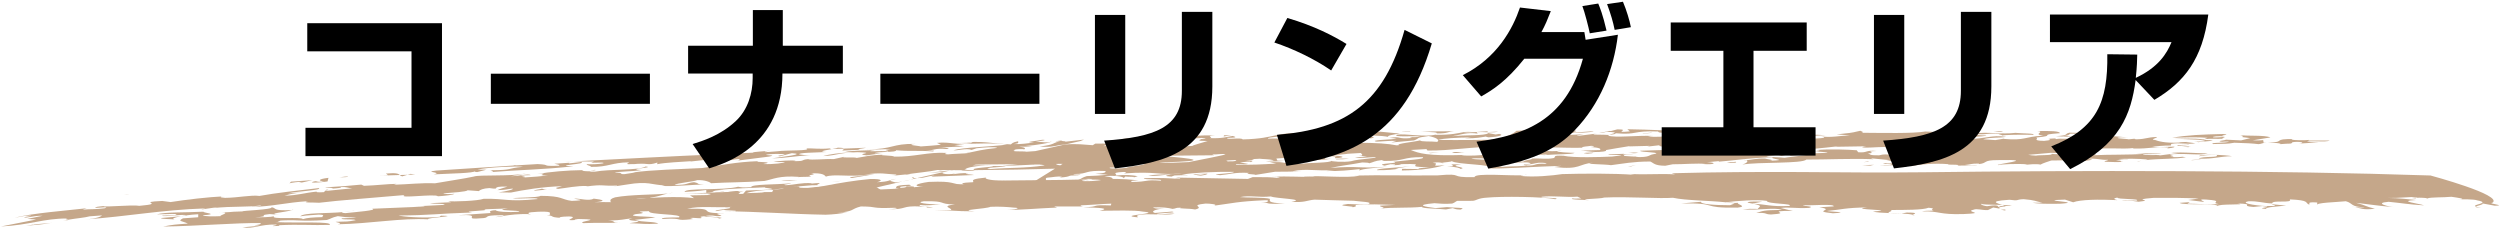
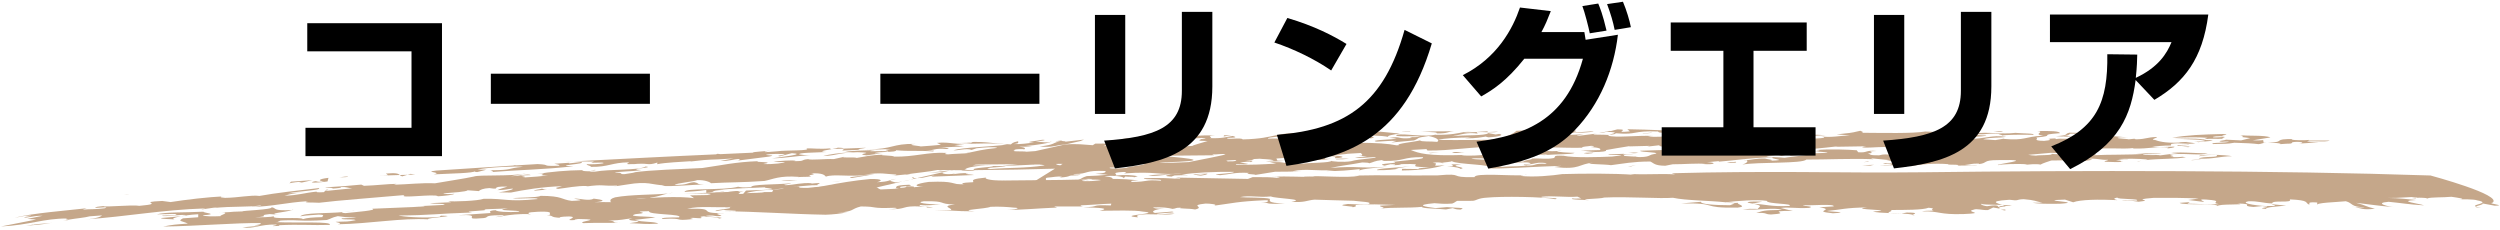
<svg xmlns="http://www.w3.org/2000/svg" id="_ガイド" data-name="ガイド" width="610" height="56" version="1.1" viewBox="0 0 610 56">
  <g>
    <path d="M554.419,34.865c1.288-.031,2.408.212,1.923.312,2.625-.26,2.678.062,3.024-.482,1.687-.254,3.478.133,1.56.339l4.857-.293-2.901-.11c.797-.448,4.635.177,5.562-.346h-5.254s.265-.15.265-.15c-1.198.152-3.521.064-4.33-.007.129-.074.048-.196.976-.201-6.344-.09-1.719.781-6.983.886.33-.008.739.002,1.302.052Z" fill="#c5a78a" />
    <path d="M549.043,33.705l-2.219.551-3.711-.18c-.044.197-2.749.332-.92.521.358-.028,1.066-.08,1.637-.057-.418.422-4.938.169-3.851.609,2.936-.087,3.386.01,5.196-.32,2.691.063,4.649.178,5.904.344.8-.057.915-.317,1.93-.361-.225.003-.431.007-.689.01l-.102-.641c-.848.128-1.648.057-2.587.062l4.354-.71c-1.395-.611-5.669-.297-7.372-.561,2.111.557-1.688.253,2.43.729Z" fill="#c5a78a" />
    <path d="M553.01,34.814c.028,0,.074,0,.107,0-.033,0-.079,0-.107,0Z" fill="#c5a78a" />
    <path d="M228.568,42.825c-.922.046-1.188.208-1.319.289l10.388-.406c-.332-.156-3.331-.25-1.335-.426-.899-.152-3.609.11-3.995.352l.744-.284c-2.382.419-4.04-.164-2.487-.417l-.201.011-6.582,1.514c2.437-.019,1.858-.506,4.788-.632Z" fill="#c5a78a" />
    <path d="M15.361,53.887c1.339-.161,1.499-.235,1.342-.285-.478.084-.931.173-1.342.285Z" fill="#c5a78a" />
    <path d="M222.242,43.812l-2.061.474c.827-.138,1.552-.308,2.061-.474Z" fill="#c5a78a" />
    <path d="M236.41,37.256c.003-.021.025-.041-.031-.067l-.926.238c.014,0,.018,0,.024,0,.341-.062.648-.118.933-.17Z" fill="#c5a78a" />
    <path d="M175.186,47.257c-.223.019-.414.035-.68.058.248-.014.472-.035.68-.058Z" fill="#c5a78a" />
    <path d="M264.506,34.058l-4.613.524c.611-.199-1.619-.075-.651-.316-.352.04-2.002.163-1.548.241l.943-.041c-2.421.6-.938.756-4.968,1.281,2.52.233,3.611-.086,4.933-.366.451-.041.827-.076,1.208-.11l3.822-.853.874-.36Z" fill="#c5a78a" />
    <path d="M79.429,46.496l.048-.044c-.046.017-.053.031-.048.044Z" fill="#c5a78a" />
    <path d="M79.668,46.272l-.192.18c.243-.099,1.188-.238.192-.18Z" fill="#c5a78a" />
    <path d="M222.992,43.444c-.06.1-.321.229-.75.368l1.538-.355c-.22-.004-.511-.009-.788-.013Z" fill="#c5a78a" />
    <path d="M226.474,42.165l3.889-.222,1.424-.326c-1.486.159-3.225.296-5.313.548Z" fill="#c5a78a" />
    <path d="M181.341,47.293c-8.051.437,1.951-.705-1.756-.689-2.234.172-3.009.499-4.399.653,6.377-.533-.822,1.003,5.613.562-.892.571-4.619.783-6.812.737-2.497-.401,2.145-.469,2.683-.995-2.582.198-2.122.27-3.206.604-4.065.062-8.369,1-10.826.399-2.932.26-2.727.495-4.403.849-.31.566,4.381.06,5.49.448-.228-.036-.672-.109-.548-.191l2.545.002c-2.419-.084.309-.561,1.596-.661.937-.053,2.799-.16,2.549.002l-1.414.18c1.835.092,4.012-.577,5.955-.367.107.118-.621.208-.728.289,2.145-.469,4.23-.539,7.418-.945l-1.831.624c2.532-.713,8.336-.799,12.366-.661-.45-.072-1.255-.101-.778-.227,2.354-.234,4.152.059,3.071.393,2.286-.547,8.795-.025,11.914-.712l14.338-3.302c-.538.089-1.115.167-1.712.214-1.332-.426-2.038-.341.247-.877-2.25.337-1.372.687-4.767.835,1.322-.29,1.637-.849-1.618-.782-8.114.769-13.446,2.354-21.005,3.39-.296-.354-6.25.013-9.151.055,1.088-.442,3.233-.65,5.46-.828-1.401.049-3.812.133-5.6.195l-.695.804Z" fill="#c5a78a" />
    <path d="M200.161,45.225c-.205-.024-.416-.033-.632-.041.116.026.305.041.632.041Z" fill="#c5a78a" />
    <path d="M188.316,46.275c.028-.015.017-.026.026-.041-.234.02-.467.039-.707.06.24-.007.511-.014.68-.019Z" fill="#c5a78a" />
    <path d="M221.054,42.689c.485-.107.828-.183,1.313-.29-.297.039-.668.088-1.026.135-.34.063-.501.119-.287.155Z" fill="#c5a78a" />
    <path d="M222.706,43.272l-.252.16c.208.005.354.008.538.012.053-.083-.01-.149-.286-.172Z" fill="#c5a78a" />
    <path d="M150.404,45.416l-.768.118c.465-.03.663-.072.768-.118Z" fill="#c5a78a" />
    <path d="M172.341,47.068c2.799-.159.31-.562,4.273-.74l-1.165.018c2.833-.36,7.836-.474,11.214-.643-.372.235,2.061.175,1.68.53,2.306-.182,4.59-.358,5.765-.76,1.435.051,3.596-.353,5.421-.289-.777-.171,2.562-.807-1.856-.36.356-.044.13-.081.482-.125-2.864-.158-3.987.376-6.444.491-1.477-.137,2.389-.432.999-.452-3.06.324-9.639.183-9.402.934-2.23.153-2.546-.001-3.218-.111-3.495.966-13.123.233-13.043,1.267,1.287-.098,3.389-.169,5.271-.475l.023.714Z" fill="#c5a78a" />
    <path d="M216.349,42.921c-.172.003-.402.008-.545.01.161-.003.362-.007.545-.01Z" fill="#c5a78a" />
    <path d="M251.824,44.621l-1.149.714c-6.667.357-9.084.294-14.917.531-.449-.076.257-.161.615-.205-4.098.234-10.239.325-13.212.749-1.305.044-4.738-.041-3.45-.289-.633.084-1.356.169-2.087.176-.203-.236,1.631-.132,1.665-.333-.579.006-.807-.033-.937.049.966-.246-1.042-.787,3.501-.944,1.78.502-3.149.186-2.086.773,1.507-.053,1.323-.289,1.448-.37,1.921-.059,1.876.101,1.78.248.729-.223,3.153-.043,4.158-.377,3.732-.19-.186.479,2.253.379l1.383-.689,4.059-.034c5.862-.446-.879-1.066,5.818-1.68-.87.365,1.841.82,4.969.834-1.868.094-5.307.639-7.726.542,3.418.369-4.678.237-2.893.74,1.67-.333,4.471-.476,6.661-.413l-.714.086c2.326-.015,4.062-.765,7.279-.604,1.593-.07,1.301.119,1.026.276,1.345-.137,2.547-.3,2.555-.159ZM248.356,44.862l-2.135.003c.51.089,1.305.061,2.135-.003Z" fill="#c5a78a" />
    <path d="M519.173,33.527c.212.019.456.041.648.057-.142-.031-.387-.046-.648-.057Z" fill="#c5a78a" />
    <path d="M329.624,34.862l1.237-.009c-.483-.01-.879-.003-1.237.009Z" fill="#c5a78a" />
    <path d="M357.345,32.207l1.805-.178c-.713.021-1.271.09-1.805.178Z" fill="#c5a78a" />
    <path d="M504.423,33.391l-.06-.005c-.101.012-.179.021-.285.034l.346-.029Z" fill="#c5a78a" />
    <path d="M413.057,32.914c.276.051.585.097,1.009.131-.051-.062-.428-.104-1.009-.131Z" fill="#c5a78a" />
    <path d="M357.013,32.24c.046.004.073.007.11.01.07-.014.147-.029.222-.043l-.332.033Z" fill="#c5a78a" />
    <path d="M317.353,33.303c-.265.028-.506.052-.791.082.373-.021.601-.05.791-.082Z" fill="#c5a78a" />
    <path d="M319.14,35.062c-.285.023-.556.049-.768.082l.768-.082Z" fill="#c5a78a" />
    <path d="M276.34,34.97l-1.662.143c.818-.036,1.306-.086,1.662-.143Z" fill="#c5a78a" />
    <path d="M314.723,34.753c-.096.031-.192.062-.256.093.229-.025.338-.065.256-.093Z" fill="#c5a78a" />
    <path d="M529.742,35.514c-.038,0-.079,0-.101.001l-.043.073.144-.075Z" fill="#c5a78a" />
    <path d="M533.797,34.624c.478-.013.974-.026,1.463-.04-.543-.009-1.073.007-1.463.04Z" fill="#c5a78a" />
    <path d="M437.258,33.728c.442.088,1.477.189.995.298.843-.14.785-.461-.995-.298Z" fill="#c5a78a" />
    <path d="M521.601,39.422c.265-.084.596-.147.927-.208-.617.087-1.157.159-.927.208Z" fill="#c5a78a" />
    <path d="M522.528,39.214c.304-.046.628-.094.903-.135-.317.038-.622.084-.903.135Z" fill="#c5a78a" />
    <path d="M426.084,39.1c-.109-.042-.28-.077-.51-.086.068.086.252.103.51.086Z" fill="#c5a78a" />
    <path d="M536.442,34.696c.263-.149,6.628-.423,1.278-.547.21-.469,3.435-.188,4.863-.292-1.035-.12.518-.298.205-.47-.708.051-1.551.179-2.72.135-.536-.22,1.24-.351,2.626-.259-1.705-.264,2.17-.355-.245-.567-5.168.121-8.821.261-12.458.918,2.945-.088,6.24-.2,8.654.011l-1.019.399c-2.726-.383-4.414-.13-7.098-.191l6.029.269c2.822.364.931.426-1.296.48.547.01,1.043.039,1.181.112Z" fill="#c5a78a" />
    <path d="M532.351,38.241l.101.012c.089-.014.198-.022.254-.039l-.355.027Z" fill="#c5a78a" />
    <path d="M276.895,43.214l-.513.17c.43-.083.562-.135.513-.17Z" fill="#c5a78a" />
    <path d="M528.77,36.233h.005c-.041.004-.051.004-.005,0Z" fill="#c5a78a" />
    <path d="M289.766,42.844c-.018.011-.036.024-.068.037.046-.014.046-.026.068-.037Z" fill="#c5a78a" />
    <path d="M292.964,33.947c-.025-.018-.032-.036-.088-.053-.275.03-.141.045.088.053Z" fill="#c5a78a" />
    <path d="M289.775,42.806c0,.012.009.024-.009.038.01-.014.031-.027.009-.038Z" fill="#c5a78a" />
    <path d="M352.341,39.855s-.199-.067-.512-.129c-.12.04.001.082.512.129Z" fill="#c5a78a" />
    <path d="M339.969,39.475c-.079-.014-.126-.022-.227-.04l.227.04Z" fill="#c5a78a" />
    <path d="M434.32,31.916c-.613,0-1.072.013-1.459.034.447.006.93,0,1.459-.034Z" fill="#c5a78a" />
    <path d="M289.698,42.881c-.128.047-.31.097-.612.162.332-.069.508-.119.612-.162Z" fill="#c5a78a" />
    <path d="M371.154,37.483c-.132.018-.255.034-.379.051l.226.017.153-.068Z" fill="#c5a78a" />
    <path d="M377.611,37.676c-.219.05-.32.1-.443.144,2.3-.208,6.533-.094,7.028-.536-.781.024-4.837-.164-4.15-.43-1.604.135-3.982-.13-4.845-.044,2.639.194.291.362-1.487.537-1.62-.1.299-.354-1.095-.411l-3.744.11,3.262.003-.984.434c.12-.017.203-.028.332-.045,5.514-.286.478.603,6.125.239Z" fill="#c5a78a" />
    <path d="M377.168,37.819c-.345.032-.647.069-.882.117.521-.015.722-.061.882-.117Z" fill="#c5a78a" />
    <path d="M399.718,38.17c.282-.021.589-.045.976-.074-.184.014-.609.046-.976.074Z" fill="#c5a78a" />
    <path d="M234.555,41.581c.101.119,3.323.25,3.254-.068-.955.003-1.916.006-2.883.008l-.371.06Z" fill="#c5a78a" />
    <path d="M461.116,35.864c-.358-.01-.718-.013-1.077-.008-.076.018-.151.036-.209.05.219.047.928-.012,1.286-.042Z" fill="#c5a78a" />
    <path d="M381.038,36.686c-.589.059-.85.114-.991.167.381-.032.733-.079.991-.167Z" fill="#c5a78a" />
    <path d="M461.32,36.626c.457.092,1.129.231,1.225.354.934.002,1.588-.166,2.539-.226-1.073.047-2.313.015-3.763-.128Z" fill="#c5a78a" />
    <path d="M465.16,36.748c-.027.002-.053.004-.077.006l.077-.006Z" fill="#c5a78a" />
    <path d="M232.638,41.517c-.276.032-.56.065-.852.1l.442-.102c-.74-.005-1.476-.009-2.214-.014-.266.031-.553.061-.908.086.143-.017.252-.055.319-.093-.24-.004-.475-.007-.71-.01-1.747.399-6.118.807-7.374,1.05-1.666.206-3.708.364-4.993.387,1.19-.039,2.766-.165,2.285-.331-2.422-.1-3.617-.606-7.766.025l2.444-.1-5.467.921c-1.937-.223,2.729-.46,3.481-.745-4.26.515-7.853-.295-9.809.407-.294-.353-.787-.943-3.59-.783,2.039.328-1.67.343.008.716-.96.252-3.134.007-3.283.288l.256-.163c-4.813-.367-6.341.61-8.376.999-5.726.403-8.369.283-13.041.552-.195-.237-1.499-.854-3.373-.746-.857.37-5.081.711-5.492,1.155,3.361.029,2.727-.478,4.73-.666,1.692.371.172.434,2.466.599-1.85-.089-8.311.595-10.348.278l.709-.094c-3.231-.091-3.897-1.111-9.23-.205l-2.546.389c.121-.049.133-.099.197-.14-4.192.167-3.072-.374-7.678.24.356-.048.129-.083.491-.13-2.648-.105-5.283.508-7.27.708-1.235-.293.271-.363,1.01-.657-4.645.101-9.619.947-12.475,1.543l-3-.04c1.765-.246,3.911-.741,3.359-.924-1.64.163-1.313.313-3.641.375.384-.249,1.348-.515,2.426-.861-4.828-.108-1.031.864-4.433.358-1.511.08-2.37.461-2.52.743l-2.756-.204c-.285.365-3.662.575-5.873.752-.262.165,1.804.271,2.635.09-.15.283-2.498.544-4.013.624-.597-.699-9.91.662-8.17-.299-6.791.608-16.34,1.307-20.811,1.878-1.493-.11-4.51.066-2.724-.388-5.476.337-8.252,1.248-13.696,1.42-.456-.062,2.455-.171,2.246-.402-3.531.531-6.481.123-11.977.688.926-.075,1.186-.244,1.31-.329.104.115-2.24.402-3.657.615-.806-.009,1.061-.159.605-.222-10.668.353-18.702,1.949-29.28,2.701,3.021-.222,4.126-.793,4.143-.993l-2.96.218c-1.122.329-3.344.499-5.188.822-.235-.073-1.146-.102-.233-.287-5.884-.044-9.062,1.593-16.23,1.942l8.584-1.689-2.173-.165,3.778-.753c-2.3-.082-4.231.696-4.535.353.473-.143,1.635-.204,1.656-.404-2.199.034-2.349.321-3.987.526,4.27-1.109,12.771-1.76,17.331-2.286.715-.114-.602.227-.724.312,1.864-.166,3.001-.026,5.341-.327,1.436-.419-1.131-.154-2.291-.095.139-.284.723-.317,2.009-.451.308.345,7.091-.38,8.785-.054,6.883-.611-1.17-.866,5.569-1.192l2.039.273c3.883-.599,8.918-1.213,13.345-1.424l-.931.076c-.608.22.425.262.885.323,3.353-.045,6.322-.753,8.374-.471,3.78-.711,10.116-1.41,14.461-1.915,1.21.479-5.657.819-7.448,1.275l3.967-.247c-2.452.158-3.407.428-4.856.832,3.483-.112,4.595-.665,7.883-1.009-.247.166.199.231,1.719.141l.409-.393c.03.028.2.045.671.04l5.851-.585c-1.254-.08-1.334-.395-2.849-.306.554.18-.728.302-2.245.39,1.314-.321-1.491-.11-1.471-.31,3.041-.178,6.773-.458,8.76-.681l.668.297c2.902-.094,5.95-.473,7.922-.479l-.609.214c3.482-.093,6.893-.502,9.999-.347,3.079-.559,6.965-1.1,9.478-1.645,1.333-.506,9.13.023,12.595-.762.238.036-2.385.445-3.569.682,2.329-.067,4.151-.689,4.904-.271-5.229.109.3.351-2.045.6,2.444-.132,5.017-.344,6.207-.568-3.956.203,1.372-.704-2.623-.303,3.083-.542,7.311-.909,11.017-.946-.027.2.434.269,1.817.281l1.098-.343c1.733-.035-3.329.508.159.435,3.56-.671,10.807-.266,12.333-1.252,2.749.22-5.181.625-1.042.856-2.379.448-5.701.24-6.468.732,2.341-.247.875.34,2.39.268l2.604-.411-.58.012c4.372-.662,11.344-.786,16.953-1.095,4.733-.667,7.976-1.471,13.681-1.674-1.672.342,4.747.048,1.179.698,2.649.119,5.241-.276,5.285-.476-2.325.035-.819-.028-2.779-.038,1.309-.299,4.353-.423,5.61-.321-.58.008-.358.045-.482.125,2.779.038,1.318-.297,3.317-.486.65.311,4.427-.115,6.264-.005l2.634-.58c-1.445.37,2.547.019,2.977.292,1.894-.294,3.474-.744,6.375-.77-1.19.21,2.653.137,2.716.454,4.973.118,8.184-1.183,12.901-.903-.143.08-1.084.326.293.354,1.079-.13,2.974-.165,4.131-.243l-.036.01c.022-.004.036-.007.06-.011.566-.039.921-.092.933-.17,1.97-.387,2.98-.746,6.871-1.159-.299-.355-3.587-.088-5.008.083l-1.219.408c-1.197-.507-3.513.229-4.417.077,2.316-.735,9.06-.833,13.088-1.382-2.482-.418-7.847-.293-12.524-.054l2.069.141-2.448.1,2.383.299c-2.321.02-4.322.195-6.418.253,2.453-.1,3.427.368,2.036.341-2.747-.255-2.84.342-4.931.399,1.165-.011,2.678-.062,1.71.184-4.137-.283-5.239.045-9.005-.282.488.593-4.679.239-5.221.759l1.741-.015-3.673.508c-3.423-.368,2.993-.621-2.2-.776-4.781.124-4.632.748-8.386.953,1.222-.424,4.19-.835,7.221-.943l-1.843-.104c.963-.246,5.158-.361,7.252-.419-3.441.546,1.624.066,3.209.331.276-.361-1.943-.222.668-.601-2.456.1-2.814.143-5.944.129,6.76-.097,6.026-1.443,11.934-1.373-2.712.261.967.468,1.3.625,1.277-.091,3.868-.272,4.931-.4l-.985-.468c3.428-.348,4.66.676,8.604.005.504-.322-3.49.03-2.78-.055,5.413-.52,7.396.209,12.225.421.267-.16.2-.478,1.875-.798-.519.32.733.436-1.154.717,1.615.078,3.515-.204,4.932-.366-3.359-.073,1.357-.478,1.969-.679,1.739-.002-.519.319-1.584.44,1.397.038,3.068.433,3.845-.046.065.318-3.869.961-6.451,1.125l1.744-.003c-1.195.2-1.421.161-3.152.165,1.701.195,1.543.473,1.157.713-.224-.04.121-.08-.093-.119-1.395-.038-2.46.083-2.132.242-1.237.468,1.94.208,2.891.392.712-.051,1.424-.102,2.122-.152l7.189-1.602c3.086-.256,4.487.03,6.815.165l.625-.388c2.691-.046,5.233-.008,3.523.511-.1-.12-.455-.079-1.039-.079-.076.052-.209.092-.378.126-.055.023-.085.046-.131.068,2.876-.215,4.672-.349,4.838-.361-4.874.687-.224.676-1.022,1.354l4.932-.367c-3-.114-.064-.317.996-.439.304.358,3.978-.127,5.712-.13l-.125.079c1.607.078,4.417-.046,6.415-.208-.094-.124,2.455-.799,3.677-1.185-3.436-.055-1.404-.251-1.685-.472.356.012.994.001,1.068-.047.488-.116-.671-.123-.771-.242-3.645.273-7.397.447-8.87,1.003,1.127.197,1.903-.281,3.161-.165-1.799.401-4.132.406-7.163.49l-1.003-.277-3.046.262c1.269-.202.493-.5,3.691-.661-.417-.277-3.172.165-5.135.128l-.99.44c.379-.24-3.817-.153-.846-.556l4.839-.485-1.356-.237,4.098-.207-.961.241c6.578-.488,1.965.752,8.581.063,2.061-.56,4.29-.688,8.358-.658-2.937.181-.292.355-1.391.668,3.005.135,4.006-.297,5.557-.528.771.243,1.32.443-1.36.47-.321.555,3.522-.18,3.781.378,8.874-.23,7.066-1.99,17.46-1.536l-.384.236c6.582-.441,10.39-.261,16.488-.587l4.816.462c-1.073.115-3.952.615-2.598.862-2.349-.528-4.824-.264-7.349-.517-.253.158.774.243,1.222.326-1.519.031-2.287-.212-4.292-.063.1.118,2.292.21.644.321l-2.738-.294c-3.648.26-1.779.904-6.072.842.79-.34,2.408-.844,4.067-.96-1.962-.022,2.608-.257.815-.406-2.813.543-4.185.199-7.932.588.439-.077.553-.173,1.476-.225l-5.453-.069c1.354.245-4.493.414-3.976.814,5.81.031,4.098-.177,10.719-.102-1.871.139-4.275.617-5.397,1.031-.058-.015-.154-.026-.357-.029-1.001.433.032.518.03,1.233,3.007-.581,5.035-.211,8.59-.589.661-.407-2.078-.449-3.845-.306l3.131-.335-.613.195,7.966-.06c-1.508.057-2.015.296-2.799.486,1.028-.009,2.048.07,3.132.157-.235-.368-.098-.635.904-.652,5.126-.035,7.981.232,9.88.614.197-.013.418-.029.596-.041-.867-.371,3.625-.761,5.205-1.174-.071.397,2.646.194,4.126.372.777-.467-.283-1.077-2.089-1.418-3.457.472-1.933.451-3.559,1.067l-5.55.507,1.235-.392c-2.777-.093-5.432.449-5.238-.027,1.459-.349,3.884-.217,5.331-.567l-1.839-.128c3.228-.535,1.668.391,5.582.005-1.45-.376.355-.035,2.029-.331-1.354-.265-6.9.239-5.737-.46,2.033-.354,6.876.678,9.56-.049l-.131.079c3.981.022,5.373-.39,6.858-.659,1.698.192,4.03-.156,5.865-.212l-.042.199,2.588-.126c-1.227.382-3.035.041-5.259.13l.283.363c-2.572-.394-4.271.298-6.253.648,2.888-.366,8.174-.045,8.841-.776l1.797.342.854-.148c1.339.257-.016.717-2.601.843-.451-.085-.677-.128-.542-.207-1.198.184-2.295.488-5.201.452l1.547-.221c-3.618.033-6.904.23-8.135.612,5.224.067,10.359.014,15.262-.083,1.432-.856,3.14-1.351,3.865-2.136,3.288-.197,7.754-.377,10.616-.142l-.26.156c1.396.057,2.68-.007,3.75-.112,1.476.178-1.002.425.026.518l4.709-.337c-.286.355-4.251.422-6.134.478.355-.035,1.072-.105.841-.148-2.193-.108-6.264.555-7.23.065-1.066.106,2.162-.409-1.452-.376-2.422-.151-3.203.317-3.453.473-.037.199,3.801.209,2.474.469,1.883-.056,2.629-.324,5.04-.173-1.866.055-4.394.499-5.393.208-3.684.43-3.14,1.352-1.399,1.375-.419-.285,6.725-.471,1.881-.771,2.167-.411,6.139-.479,8.978-.76l-.128.077,3.529-.152c-.496.112-1.562.218-1.594.416l4.882-.612c-2.747.403,1.709.219,2.964.356.519-.312,2.427-.565.592-.708-2.063-.186-1.197.184-3.07.238l2.646-.522.228.043,1.592-.418c3.614-.012-1.567.92,3.058.496l-.609-.528c5.363.032,12.254.573,16.039.294-1.042.312-1.497.804-.058,1.081-1.634-.078-4.916-.03-7.257.04-.452-.09,2.92-.656,5.466-.562-1.243-.862-6.396.583-6.704-.3-6.488-.25-4.826.886-10.336.429-.071.397-1.562.219-1.847.572,1.637.603,7.356-.107,10.93.087-.349.032-1.052.097-1.189.173,2.554.094,3.608-.003,5.39-.165l-.225-.044c3.111-.413,1.931.278,3.766.436.71-.065,3.261.027,2.848-.259l3.324.347-.164-.44c1.873-.042,2.286.246,3.981-.037l.075-.396-4.653-.097c2.356-.15.653-.384,3.244-.489-2.891.457,2.049.201,2.338.565l1.904-.239-.486.11c1.497.19,1.779-.162,3.525-.126-2.061-.202-3.411-.469-6.032-.165,1.908-.239,5.694-.517,6.623-.538,2.004-.183,3.406.106,5.283.135-3.6.189,1.27,1.187-5.948.965.133-.077.717-.065.944-.02-.966-.497-4.325.069-5.887.275.405.287-1.23.373,1.545.51-.912-.178,2.331-.668,4.971-.452l-.46.626,3.842.04-.359.032c1.448.388,4.098-.113,6.744.1,1.908-.238,9.235-.125,6.08-.748,2.377.371,4.458-.152,7.048-.245l-3.231-.232c3.816-.48,2.718-.174,5.771-.887.31.17.991.31.371.489,5.13.031,12.457.206,15.465-.304,3.617.026,4.185.758,9.258.47,1.069-.088-.833-.581,2.526-.403.226.046-3.234.461.507.412,2.665-.479,6.258.263,9.724-.153,1.83.172,5.005.106,4.343.485-2.898-.086-7.001-.006-7.625.176.401-.229-2.061-.221.075-.397-4.381-.286-2.843.235-6.774.041-.271.152,2.021.418,2.863.283.018.517-7.75.251-4.256.871,4.199.044,5.447-1.034,9.087-.491-1.459.315-3.741.049-5.595.593l2.99.207,2.171-.374-.129.076c5.281.472,4.887-.533,9.614-.793-2.738-.358.635-.896-1.424-1.116,3.162-.066,5.483.002,5.502.519-5.915.423-.337.547-5.805,1.064.897.185-1.303.757,1.954.813,3.671-.37-1.097-.43,2.564-.602.216.046.44.093.312.169,1.684-.269,1.964.096,4.002-.201l-.483.104c2.511.317,2.749-.365,4.91,0-.863-.391,1.453-.302,2.795-.53-2.191-.158-3.375-.743-7.701-.703-.523.304-.208.472-1.985.619l2.812-.037c-.607.05-1.069.128-1.625.189l-2.7-.156c3.424-.218,1.856-.542,3.312-.858,3.133.136,2.586-.094,4.556.024-.2.443,6.038.813,9.643,1.131-.561-.01-1.283-.024-1.674-.032-2.622.259,1.801.387,1.897.51l1.911-.206c-.36.028-.857.127-.043.197,2.585-.06,2.438-.503,5.02-.564.192.247-1.992.6-.389.743.552.219,2.31.803,5.739.617.244-.092,1.133-.137,2.164-.168-.143.012-.323.02-.388.037l2.275.287c-1.943.402-3.922-.231-5.875.172l-.168.396c-1.517-.012-3.579.142-4.528.34,2.312.088,2.801-.012,5.388-.073.36.254-1.463.425-1.725.45l.387-.223c-3.083-.356-4.615.341-8.454.234-.58-.021-.226-.048-.096-.122-3.111.358-6.158-.196-9.182.286l.986-.201c-2.058.14-6.082.517-10.103.906l-.033.155c.446.093-1.062.088-1.872.025l.004-.002c-2.017.18-3.954.353-5.537.495.506.095,1.154.175,1.898.197.63-.182,4.323-.034,3.818-.446,1.706.248,4.456-.109,5.708.047-2.282-.265,1.591-.39,1.992-.617.766.264,3.383.009,3.083.356.45.095-1.12-.242-2.092-.041-2.393.306,4.376.325,1.396.61,3.79-.213,8.781-.063,12.692-.351l-2.187-.162c1.737.066,5.848.024,6.155.196-1.291.03-2.8.012-4.452.068-.083.395,3.968.032,4.15.278l4.801-.613-2.101-.04c1.325-.229,5.716.1,8.97.183-1.873.525-4.912-.029-8.338.159-2.49.184,1.532.536-.823.645.609.131,2.146.13,2.905,0l.928.106c-2.104.474-6.812.323-9.949.719.275-.051.516-.104.603-.161-2.412-.212-4.863-.225-7.216-.115,1.243.166,1.736.065,2.448.014.088.122-2.134.155-2.974.283,2.187.162.406.294,1.791.387-1.426.105-2.58.06-4.317-.007-.899-.194.747-.25.564-.494-1.79.131-2.604-.46-5.224-.201,3.482.137-.919.512-2.12.688l.584.017c-1.105.286-2.042.298-2.805.037,1.426-.117,2.805-.037,2.4-.327-.941.012-1.88.025-2.947.113l.97-.21-4.679.062c-.741.256-1.979.618-2.629.997-1.122-.232-2.685-.039-3.75.051l.495-.106c-2.063-.219-6.655-.035-7.042.192-1.475-.202,10.424-1.446.001-1.233-3.962.003-2.468.725-4.729.975,0,0,.127-.074-.097-.121-1.733-.052-1.907.223-3.332.34,1.039.109,2.546.114,3.031.009-.522.303-3.611-.026-4.939.213,1.724-.467-3.351-.177-2.013-.417-3.448-.3-7.135.071-8.945.415-2.341-.585-4.103.079-7.9-.192.584.017,1.643-.071,2.459-.008,2.163-.372-3.935-.194-.605-.534-.712.058-.05.197.681.138,1.278-.042,2.481-.205,2.159-.375l-3.096-.328,1.08-.09-4.699-.454c-.127.074.314.167.54.214-5.449-.219-11.677.097-16.45.08-.89,1.056-11.746.55-15.597,1.227,1.031-.31,1.592-.845.951-1.057.86-.052,2.617-.49,4.568-.419.313.166,2.723.335,1.174.541,5.389-.166-.732-.453.855-.857-5.972.153-9.47.797-13.237,1.076l-.097-.123-2.844.259c2.327.05,2.217.645-.782.463l.364-.032c-1.712-.235-5.267.089-7.938.073l-1.807.359c-2.676-.016-2.798-.655-3.672-1.03-4.194-.001-6.609.52-9.583.891-1.35-.257-7.631-.219-4.308-.612-3.779.309-2.994,1.79-9.491,1.07l1.679-.297c-6.201.159-15.035.841-17.896.605,2.271-1.004-7.763-.855-8.884-1.784.312.211-2.017.322-2.354.443-.513-.103-1.365-.196-2.263.014,2.422.15-1.681,1.012,2.935.553-2.327.69-5.332,1.242-10.457,1.302l.069-.397,4.057.05c-.416-.285,1.672-.298,2.525-.446-7.548-.095.969-.946-6.742-.758-.74.274-.26.157-2.262.306.943-.036,1.106-.312-.413-.281l-1.452.35c-2.707-.594,4.449-.536,2.142-.944,2.971-.397,8.127-.622,7.156-1.119-4.868-.105-4.358,1.012-9.447.909l-.546-.202c-1.786.189-2.067.544-3.042.778-.091-.12-.548-.2-1.697-.208-3.009.581-5.012.729-7.784,1.35,7.404-.594,6.347.234,13.99-.321-1.196.193-6.58.443-6.899.997l.062-.398c-2.483.266-4.965.529-8.093.474l1.903-.268c-4.135.375-6.899-.435-10.151.302,1.155.007,2.091-.027,2.803-.104-2.127.228-4.803.252-7.121.241l-4.777.769c.037-.197-3.001-.136-1.544-.484-3.459-.218-5.07.41-7.062.556-3.545-.335,3.056-.261,3.388-.815-4.875-.07-10.031.222-12.767.676.995.049,1.479.102,1.432.2-.151-.12-2.111-.027-3.205.003l-.744.281c-1.826-.117-1.574-.276-.031-.519-1.743.005-3.803.563-5.608.249,2.964-.402,6.76-.25,8.303-.491-6.205.447-6.275-.587-14.142-.016-.101-.12,1.226-.4-.292-.356-3.512.204-.902.558-1.991.878,2.701-.244,3.965-.127,5.545.149l-.716.231c-.112-.105-1.812-.058-2.316-.147l-.425.438c.188-.477-2.542-.75-4.674-.508,2.17.274,1.586.274,2.19.792-2.989.601-3.406-.393-6.756.25.247-.159,3.184-.363.64-.4-2.104.045-1.812.403-3.218.564,1.576-.441,1.159-.719,2.866-1.238,3.735-.166,1.507-.042,5.155-.327l-3.102-.235c3.165-.162,2.289-.52,2.545-.678-5.42-.23-4.057.722-7.539.728-1.668.321,3.261-.045.646.318-3.255.044-.734.279-4.379.563l.605-.199c-1.124-.198-2.218.123-3.508.203-1.416.163,1.653,1.312-4.185,1.52.282-.118.385-.191.383-.236l5.588-3.469c-5.919.191-12.743.302-19.604.36-1.637-.582,4.873-.716,4.443-.99l3.131.013c-.166.28-6.547.333-3.707.708,5.512-.417,8.03-.152,13.248-.886-1.649-.591-6.895.322-10.319-.055,1.432-.016,2.637-.116,3.807-.247-3.202.031-6.629.064-10.273.1l-.812.187c2.456-.021,4.155-.03,4.375-.015-3.255.067-5.985.528-6.184,1.008l.579-.005-1.17.191c-.764-.001-1.528-.002-2.288-.004ZM21.978,52.756c.194-.06.345-.125.455-.199-.113.078.023.112-.455.199ZM296.298,37.888c-4.342.041-8.722.082-12.894.121,7.553.697,12.861,1.238.304,1.612l-.82.093c1.644.063,4.476-.011,7.136-.162,1.067-.212,3.333-.661,5.327-1.057.992-.21,1.917-.406,2.591-.548.671-.15,1.089-.257,1.07-.283-.77-.242-1.875.069-3.266.023l.552.202ZM299.425,39.376c2.462.045,1.897-.148,2.274-.343-.865.044-1.729.089-2.583.132.328.039.491.101.309.211ZM301.547,38.85c-.276.002-.512,0-.636-.023l.636.023ZM253.708,40.04c.11-.008.149-.011.252-.019-.581.004-1.164.008-1.772.012.237.023.687.032,1.52.008ZM258.715,40.341l.572-.359c-.542.004-1.095.008-1.661.013.192.148.391.277,1.089.346ZM274.791,40.96c.999-.44,4.385-.564,4.579-1.043.213-.128-.501-.152-1.302-.166-.892.016-1.845.032-2.856.05-.033.07-.231.14-.565.212.999.028,1.669.124,1.274.427-2.583-.552-2.284.521-5.061.446-.871.36,3.094.233,3.931.074ZM487.897,36.617c.079.041.349.147.73.279l-1.954.233c-3.484-.102-6.276-.779-9.412-.196-1.468-.146-2.254-.456-3.005-.711.719.019,1.391.043,1.951.082,8.795-.856,4.585.9,11.691.312ZM447.827,35.817c.359-.032.488-.111.488-.111-7.783.933-14.191,1.239-18.389,1.242.817.337,4.583.57,6.372.696l-1.582.405-.991-.299-2.748.379c.771.257,2.991.183,4.477.372.129-.075,4.88-.573,6.207-.825l-3.8-.238c1.026.101,6.064-.033,8.062-.15.038-.197-3.407-.469-3.838-.04-.411-.287,3.559-.324,1.046-.615,2.974-.331,7.709-.131,9.906.028l.374.489c2.41.19,1.626-.589,4.49-.307-3.519.096.597.536-2.203.573.895.185.02.517,2.825.48,2.333-.648,2.958.405,5.163-.167,1.475.202-1.586.39,1.316.476,3.327-.341,3.135-.585,3.34-1.056-3.113-.131-3.496.614-6.042.5l5.062-.808c-.934-.114-1.624-.126-2.204-.093,1.017-.047,1.882-.167,2.621-.332.423-.087.812-.167,1.169-.24-2.871-.003-5.419-.014-5.87-.215l.396-.229c-1.017-.21-2.673-.045-3.436.123-2.57.025-5.136.344-5.698.048l.975-.209c-3.161.073-3.513.08-7.488.123ZM344.237,36.595c1.931.806,4.056,1.511,12.987,1.216l-.702.07c4.511.451,8.765-.84,14.252-.347-2.653.36-2.51.329-5.432,1.099l2.847-.284c-.782.469,2.058.186,4.15.173l-1.838.573c-1.258-.135-4.514-.138-4.417-.016.712-.072-4.309-.613-7.028-.41.287.363,6.031.119,3.476.761,2.257-.289,2.543.073,4.905-.095-2.263.289-.552.51-2.235.806l3.873-.189c.103.121-5.64.365-2.457.764,1.55-.218,5.7-.045,5.768-.442l.097.12c2.906.038,1.269-.581,4.84-.415.039-.2-.644-.326-1.921-.264-1.079.106-1.24.381-3.464.473-1.002-.293,2.684-.006,1.131-.504-.771-.248-5.87.322-4.252-.292l2.901.037c.068-.397,2.169-.41,2.105-.728,1.771-.175,3.452.243,5.258-.131.748-.269-.572-.723,2.428-.565,2.35.547,9.248.319,11.832.192l2.259-.287c-.196-.245-4.322.103-2.873-.238l3.527-.146-.271.155c1.17.024,2.363-.15,3.428-.246-1.095.295-3.639.202-3.129.61,1.657.067,1.911.218,3.434.125-.333.032-.618.075-.576.133,3.354.149,3.232-.489,4.071-.631,3.365-.566-3.404-.469-2.978-.897l9.84-.312c-.839.141-1.684.282-1.365.448,2.416.17.058.32,3.447.27-.247-.562,4.264-.388,6.655-.734,1.121.221,1.351.266-1.095.293.284.364,3.567.195,4.734.218.676-.097,1.829-.16,2.56-.248-.981-.174-.565-.407,1.554-.582l.123-.078c-3.477-.07-8.885-.424-11.061-.03l.615-.187c-4.028-.282-8.75.733-10.614.057.168-.275-.809-.056-.743-.452l-2.96.334.614-.185-5.04.133.132-.076c-2.392.373-4.264.703-5.76.966-.004.173.153.223-.644.363-.8.099-1.407.122-1.95.108l-.004.002v-.002c-1.237-.03-2.064-.264-3.588-.34l4.686-.12c.378-.299-.025-.597-2.324-.763.939-.027,1.329-.262.167-.276-.127.078-3.069.238-1.944.453-4.45.18-11.67-.469-18.42.199,4.851-.416-3.899-.328,1.491-.538-3.771-.406-3.231.515-7.068.505-.33-.163,2.089-.012,2.965-.359-6.382-.082-10.748.935-16.92.895l-.271-.361c-1.167.066-2.463.139-3.81.215ZM332.044,37.33c-1.187.07-2.39.141-3.613.213.12,0,.23.001.355.002l-3.56.38c2.196.09,3.648.457.585.718.255-.157-.646-.321.418-.435-2.06-.17-6.575-.274-5.386.25,3.938-.617.937.681,4.031.219-1.657.4-3.311.278-4.88.476,1.63-.341-.398-.673-2.861-.757-1.069.115-3.968.099-5.743.288.643.323-.902.553,1.999.568-1.061.115-2.705.224-4.553.095.729-.075,2.007-.148,1.915-.268-1.198-.282-2.59-.235-3.363-.349-.613.033-1.231.066-1.833.098.18.025.337.06.449.105l-2.03.347c2.709-.224,1.259.126,1.229.324.063-.397-1.748-.009-2.677.026l2.028.369c-.969.233-3.45-.219-2.93.183,4.284.063,5.927-.048,9.795-.266l-1.579-.286c4.361-.335,2.707.492,7.607.358,2.03-.345,7.368-.198,7.456-.794-.611.196,3.063.454,4.736.145,1.844-.587,7.456-.795,5.75-1.002-1.517.03-3.552.377-4.779.053l2.94-.184-1.937-.249c1,.082.897-.205.429-.628ZM266.076,35.775c-.032-.001-.074-.003-.114-.004l.126-.002-.012.006Z" fill="#c5a78a" />
    <path d="M531.471,35.581c.847-.127,2.94-.087,2.532-.381.048.321-3.74.016-2.532.381Z" fill="#c5a78a" />
    <path d="M533.971,35.916c.148-.075.046-.198.985-.201l-2.586.059,1.601.143Z" fill="#c5a78a" />
    <path d="M536.576,38.123c1.335-.227,2.181-.354,4.273-.314.779.786-3.427.188-4.382.907,3.833.107,5.017-.564,8.172-.603-1.56-.339-7.943-.582-8.063.01Z" fill="#c5a78a" />
    <polygon points="534.864 39.093 536.998 38.936 536.788 38.888 534.653 39.046 534.864 39.093" fill="#c5a78a" />
    <path d="M488.688,32.095c-.192-.244-1.522-.004-2.235.055.58.016,1.391.08,2.235-.055Z" fill="#c5a78a" />
    <path d="M69.5,44.412l-16.237,1.306c4.672-.375,8.984-.722,16.237-1.306Z" fill="#c5a78a" />
    <path d="M434.668,33.833c4.369-.268,6.309-.705,10.762-.85-5.86-.44-7.731.833-12.651.373l1.889.477Z" fill="#c5a78a" />
    <path d="M436.197,31.876c.727.453-3.37.567-2.732.897,2.945-.137,1.369-.448,4.043-.432l-1.311-.465Z" fill="#c5a78a" />
    <polygon points="456.038 39.335 454.714 39.574 455.78 39.487 456.038 39.335" fill="#c5a78a" />
    <polygon points="416.275 32.455 416.757 32.347 414.563 32.221 416.275 32.455" fill="#c5a78a" />
    <path d="M417.239,32.237l-.482.11.482-.11Z" fill="#c5a78a" />
    <polygon points="454.34 40.32 456.308 40.418 457.281 40.207 454.34 40.32" fill="#c5a78a" />
    <path d="M436.954,37.977l1.76-.162c-.349.032-2.76-.136-1.76.162Z" fill="#c5a78a" />
    <polygon points="402.885 32.375 400.743 32.57 400.962 32.613 403.098 32.419 402.885 32.375" fill="#c5a78a" />
    <path d="M423.181,39.361c1.219.343-3.512.126-1.007.416,2.226-.073,1.321-.25,1.007-.416Z" fill="#c5a78a" />
    <path d="M397.303,37.192c-.289.002-.594.018-.886.059.349-.023.642-.043.886-.059Z" fill="#c5a78a" />
    <path d="M397.303,37.192c.933-.008,1.868.119,2.507.011-1.165-.15-1.588-.086-2.507-.011Z" fill="#c5a78a" />
    <path d="M386.612,37.434l.846.011c-.862.188-.453.156.317.003.896-.027.844-.138.95-.216.178-.047.356-.095.549-.146-.275.052-.523.1-.733.14-1.389.02-2.237.052-1.93.208Z" fill="#c5a78a" />
    <path d="M346.779,32.149c3.13.08,3.94.13,3.776.406,2.97.038,2.5-.426,4.289-.565-3.358.108-4.048-.006-8.065.159Z" fill="#c5a78a" />
    <path d="M354.845,31.99c.376-.013.735-.026,1.172-.042-.489,0-.851.018-1.172.042Z" fill="#c5a78a" />
    <polygon points="399.145 40.252 397.209 40.688 397.921 40.623 399.145 40.252" fill="#c5a78a" />
    <path d="M342.135,32.089c.58.005,1.51-.021,1.968.065.161-.278-2.547-.073-1.968-.065Z" fill="#c5a78a" />
    <path d="M354.298,37.256c.32.163,2.318.029,3.134.08-1.168-.016-2.129-.505-3.134-.08Z" fill="#c5a78a" />
    <path d="M333.188,33.435c.58.003,1.475.166,1.094.402.839-.155,1.969-.665-1.094-.402Z" fill="#c5a78a" />
    <polygon points="348.586 37.302 349.033 37.387 351.169 37.176 348.586 37.302" fill="#c5a78a" />
    <path d="M356.289,41.218c2.398-.366-3.828-.725.307-1.07-5.348-.253.418.456-3.523.468,2.309.072,3.448.467,3.216.602Z" fill="#c5a78a" />
    <path d="M353.073,40.616c-.336-.012-.699-.015-1.094-.01.437.004.789.007,1.094.01Z" fill="#c5a78a" />
    <path d="M319.19,39.284c.349-.043.586-.085.805-.13-.274.033-.536.073-.805.13Z" fill="#c5a78a" />
    <path d="M340.495,41.11l3.593-.566c-2.4.361-8.455.504-8.067.978,1.963.052,4.318-.135,5.283-.369l-.809-.043Z" fill="#c5a78a" />
    <path d="M298.904,33.25l1.554-.231-1.948-.01c.559.06-.439.443.394.241Z" fill="#c5a78a" />
    <path d="M298.133,33.008h.376c-.083-.009-.203-.011-.376,0Z" fill="#c5a78a" />
    <path d="M326.001,38.883c1.165.006,2.096-.029,3.156-.142-.442-.082-3.346-.098-3.156.142Z" fill="#c5a78a" />
    <polygon points="287.949 34.256 290.519 34.092 287.713 34.216 287.949 34.256" fill="#c5a78a" />
    <polygon points="275.922 33.8 275.476 33.722 273.349 33.963 273.802 34.041 275.922 33.8" fill="#c5a78a" />
    <path d="M291.888,42.919c1.742,0,3.091-.464,2.633-.548l-3.376.111c.869.359.936-.047,2.896.006l-2.153.431Z" fill="#c5a78a" />
    <path d="M186.883,37.786c.744-.29,4.446-.305,4.65-.07-.492.127-2.491.317-1.226.417l2.897-.759c3.906.22-2.921.958-4.832,1.265,3.966-.094,5.122-.56,9.337-.744-1.245-.001-2.038-.123-2.7-.229-.162-.437,3.774-.415,6.581-.574-1.795-.113-.768-.322.527-.552.233-.022.388-.054.498-.087.151-.027.293-.053.439-.079l-.337.013c.022-.051-.055-.107-.301-.181-2.351.228-4.168-.058-5.686.002,1.529.654-5.159.396-7.057.702l-2.198.169-.824.038c-.169-.072.061-.181,1.311-.38-1.042.189-4.54.294-4.207.51l-7.978.364c-.25-.018-.5-.044-.686-.087-.274.057-.319.096-.281.132-11.587.499-23.169,1.123-34.752,1.72,1.717-.03,3.209.06,4.98.05-2.629.612,2.903-.06,2.147.431-1.184.224-2.932.261-3.977.203-.376.248,1.116.375.958.657,4.396.066,5.012-1.06,9.305-1.11-.156.282-1.469.588,1.333.41l-.709.095c4.475-.532,3.528.442,6.318-.45l-.055.398c2.022-.409,5.986-.572,8.217-.73l-.13.082c6.245-.729,3.513-.251,10.541-.753l-3.218.604c2.436.083,2.96-.442,4.705-.468-.121.082.295.353-1.347.498l8.507-1.081c2.024-.388-.427-.272-.751-.426Z" fill="#c5a78a" />
    <path d="M197.71,37.895c.453.001.967-.013,1.572-.055-.585.02-1.089.038-1.572.055Z" fill="#c5a78a" />
    <path d="M137.618,39.502l2.441-.126c-.758.014-1.546.046-2.441.126Z" fill="#c5a78a" />
    <path d="M209.915,36.54c-1.489-.148,1.097-.328,1.35-.49l-5.304.208c.03.152-.488.342-.376.477l4.33-.196Z" fill="#c5a78a" />
    <path d="M204.413,36.03c-.175.113-.733.229-1.358.342l2.906-.114c-.023-.113-.353-.205-1.547-.228Z" fill="#c5a78a" />
    <polygon points="205.306 44.133 204.368 44.182 202.954 44.353 205.306 44.133" fill="#c5a78a" />
    <path d="M190.61,44.094c1.13.181,3.248-.088,3.956-.178-2.448.116-1.391-.019-3.956.178Z" fill="#c5a78a" />
    <polygon points="193.742 46.433 191.388 46.668 191.61 46.704 193.742 46.433" fill="#c5a78a" />
    <path d="M119.66,42.002c-.387.03-.762.06-1.152.091.528-.028.873-.059,1.152-.091Z" fill="#c5a78a" />
    <path d="M139.907,40.567c-5.658-.159,3.673-.555,1.874-1.033l-3.057.343.253-.166-3.738.238c.781.222,1.358.209,1.206.492-4.998.145-1.591-.245-5.272-.406l-5.578.333.447-.107c-.47.031-.675.078-.834.132l-18.793,1.227c-3.408.41,1.92.386-.58.93,3.964-.224,9.871-.264,10.178-.829-.129.083-.383.248.424.268l2.268-.578-2.194-.021c2.281-.573,9.733-.905,11.095-.684-4.227.372-2.073.805-7.987.839.272.124,1.365.306.042.457,6.901-.564,13.111-.601,20.247-1.435Z" fill="#c5a78a" />
    <path d="M70.602,44.773l.051-.053c-.123.034-.162.056-.051.053Z" fill="#c5a78a" />
    <path d="M72.925,44.697l3.334-.742-5.248.367-.358.398c.458-.124,2.287-.427,3.01-.325l-.738.302Z" fill="#c5a78a" />
    <path d="M80.15,43.39c-2.702.327-2.527.76-1.036.869-2.477.358-1.343-.394-3.029.178.076.315,3.133-.061,3.835-.163l.23-.885Z" fill="#c5a78a" />
    <polygon points="100.174 42.422 99.421 42.649 101.304 42.591 100.174 42.422" fill="#c5a78a" />
    <path d="M99.421,42.649l-1.868.056c.137.129.272.254.582.33l1.286-.385Z" fill="#c5a78a" />
    <path d="M92.652,42.859c-.792.015-1.667.045-2.73.098l2.73-.098Z" fill="#c5a78a" />
    <path d="M94.791,42.844l-.067-.054-2.073.069c.765-.005,1.451-.01,2.139-.015Z" fill="#c5a78a" />
    <path d="M97.553,42.704c-.321-.292-.695-.597-3.387-.36l.558.446,2.829-.086Z" fill="#c5a78a" />
    <polygon points="176.559 46.727 174.435 46.997 174.663 47.035 176.785 46.765 176.559 46.727" fill="#c5a78a" />
    <path d="M164.247,46.989c-.524.078-.921.153-1.281.227.553-.059.992-.13,1.281-.227Z" fill="#c5a78a" />
    <path d="M155.209,49.554c-2.52-.185,3.437-.586-1.21-.49-.423-.269,1.734-.753,3.926-.719-.16.282-2.12.282-.764.493,1.436-.389,1.998-.201,1.473-.587,2.429-.378,2.687-.688,4.332-1.034-2.943.324-9.162.218-12.882.934-2.041.598-.754,1.21-.728,1.924.319.152,5.674-.038,5.853-.521Z" fill="#c5a78a" />
    <path d="M159.186,50.067c1.161-.023,1.514-.07,2.222-.165-.203-.234-1.286.107-2.222.165Z" fill="#c5a78a" />
    <path d="M132.259,46.036c-.216.113-2.309.344-1.849.497l3.176-.288c-.748.021-1.018-.09-1.327-.209Z" fill="#c5a78a" />
    <path d="M134.979,46.119l-1.393.125c.349-.009.781-.045,1.393-.125Z" fill="#c5a78a" />
    <path d="M132.104,45.98c.052.019.099.036.155.056.044-.024.034-.045-.155-.056Z" fill="#c5a78a" />
    <path d="M84.914,43.158c.033-.199-1.379.006-2.088.108.581-.019,1.398-.005,2.088-.108Z" fill="#c5a78a" />
    <path d="M31.561,47.463l-1.264-.065c.45.061.68.091,1.264.065Z" fill="#c5a78a" />
    <path d="M12.673,54.252c-.033.041-.123.08-.245.119.123-.034.207-.073.245-.119Z" fill="#c5a78a" />
    <path d="M12.428,54.372c-.842.224-3.498.189-4.426.513l.114-.085-1.752.29c1.652-.154,5.124-.413,6.064-.718Z" fill="#c5a78a" />
  </g>
  <g>
    <path d="M128.715,52.353c.249-.033.311-.076.328-.121.206.005.402.009.613.014l-.941.107Z" fill="#c5a78a" />
    <path d="M71.328,51.253c-.035,0-.058.001-.101.002.107-.047.24-.094.265-.145q.11.079-.164.143Z" fill="#c5a78a" />
    <path d="M85.786,51.455c.251-.051.496-.108.718-.17-.009.052-.31.11-.718.17Z" fill="#c5a78a" />
    <path d="M120.864,52.972c.634-.096,1.281-.193,1.945-.294-.204.135-.943.296-1.945.294Z" fill="#c5a78a" />
    <path d="M83.855,51.732c.507-.09,1.325-.186,1.931-.276-.586.121-1.236.209-1.931.276Z" fill="#c5a78a" />
    <path d="M44.166,52.76c.389-.072.815-.144,1.281-.208.031.029.108.045.102.084l-1.383.124Z" fill="#c5a78a" />
    <path d="M605.402,50.692c-1.281-.069-1.494-.172-1.306-.295.223.091.607.187,1.306.295Z" fill="#c5a78a" />
    <path d="M573.975,50.446c.237.026.467.061.671.1-.481-.041-.81-.086-.671-.1Z" fill="#c5a78a" />
    <path d="M592.059,48.547c.038-.058.12-.106.239-.148.115.044.066.094-.239.148Z" fill="#c5a78a" />
    <path d="M371.841,42.739l.756-.145c-.127.071-.409.115-.756.145Z" fill="#c5a78a" />
    <path d="M330.391,42.839c-.13.003-.246.006-.368.01.122-.003.237-.006.368-.01Z" fill="#c5a78a" />
    <path d="M329.162,42.871c.299-.008.575-.015.86-.023-.371.014-.7.034-.86.023Z" fill="#c5a78a" />
    <path d="M42.886,53.59c-1.017-.177-3.526-.091-3.604-.386l4.884-.444c-1.722.327-2.588.706-1.28.831Z" fill="#c5a78a" />
    <path d="M463.858,52.112c-1.582-.015-2.378-.058-2.774-.118.954.035,1.936.071,2.856.105l-.082.014Z" fill="#c5a78a" />
    <path d="M427.569,49.672c.047.009.099.02.141.028-.081-.004-.141-.008-.224-.012l.083-.015Z" fill="#c5a78a" />
    <path d="M466.691,52.392c.185.044.39.088.496.149-.6-.009-.634-.07-.496-.149Z" fill="#c5a78a" />
    <path d="M136.888,53.158c.225.01.411.019.698.032-.31-.001-.519-.014-.698-.032Z" fill="#c5a78a" />
    <path d="M429.975,49.219l-2.406.453c-.323-.063-.654-.127-1.086-.21-.447-.33,2.328-.333,3.492-.242Z" fill="#c5a78a" />
    <path d="M466.691,52.392c-.631-.151-1.598-.238-2.752-.293l1.309-.238c3.203.008,1.766.334,1.443.531Z" fill="#c5a78a" />
    <path d="M608.164,49.463c-1.495.225,3.693.667.587.733l-3.063-.563c.507.255-1.241.541-1.591.763-1.226-.51,3.946-.796.337-1.509-.837-.311-3.584-.274-4.974-.213,3.102-.073-.073-.468-1.315-.66-1.91.193-4.96.068-5.846.385-.29-.119-1.768-.196-2.781-.151l-.099.167c-2.277-.166.774-.156.194-.336-1.648-.071-4.231.267-6.919.221,2.688.045,4.923.297,6.843.5-4.904.255.856.865,1.946,1.311-3.936-.239-5.439-.563-8.654-.874-3.916.315.295,1.239,1.282,1.3-3.574-.275-7.316-.85-9.233-1.053,2.657.683,2.197.888,4.591,1.44-2.872.359-3.451-.115-4.821-.378.8.068,2.034.122,2.326-.006-3.408.026-2.819-.984-4.59-1.439-2.523.253-7.326.341-7.009.941l.038-.637c-2.952-.178-1.536.314-1.996.518-1.099-.444.281-1.059-4.698-1.272.759,1.034-4.439.051-4.306.988-2.325-.081-3.38-.614-5.803-.522-2.681.516,3.66,1.286,5.104,1.149,3.36.057-.44-.433.907-.41l3.212.311c-1.793.181-5.307.377-4.88.808-3.269-.226,2.634-.421-.95-.696l-2.163.218c-3.576-.26.755-.719-3.911-.854,3.12.458-5.062-.009-4.784.674-.183-.853-8.363-.129-9.331-.818l2.472-.188-.551.377c2.688.027,4.922.262,7.702.121-2.182-.319.75-.714-1.788-.996-4.771-.518-1.275.455-1.947.448l-3.796-.464,2.578-.356c-2.956-.159-6.992-.2-11.075-.157-6.032.491.738.475-3.582.942-1.93-.19-1.46-.399-4.2-.342,1.479-.24,2.636.113,3.667.08,1.326-.539-4.914-.262-4.633-.77-1.127.201-.911.416-.024.639-4.615-.218-9.054-.137-10.787.526l-1.991-.658c-7.899.218,5.401.608-1.244,1.009-2.741.057-5.438.028-6.636-.24l2.375-.017c-1.816-.359-1.678-.613-4.583-.854-2.065.067-.958.492-3.451.142-6.293.402-1.928,1.014-.92,1.612-4.591.368,2.323,1.237-.78.976l.836-.151-4.762-.842c4.465-.749,1.77.663,3.538-.073l2.659-.07c-.836-.365-6.984-.073-7.542-.489-.052.217.612.716,3.381.728l-1.656.818c-1.601.086-2.662-.445-3.542-.077-2.386.536,3.492.81-2.367,1.052-6.271.208-5.892-.79-10.151-.635.437-.184,1.496-.169,2.825-.203-1.389-.265,1.048-.502-1.285-.697-1.323.551-5.813.54-9.244.545.898.292-1.302.595-.226.76-1.74-.062-3.346-.146-4.09-.388,6.979-.442-6.764-.423-1.342-.996-5.438.057-6.482.558-9.854.862.224.165,6.264.307,1.443.565-5.548-.542.986-.801-3.331-1.461l3.485-.221c.433-.7-6.041-.141-6.938-.291-2.15.188,2.999.18.902.664-3.211.175-4.83-.268-6.877.021,2.001.451.727.272,3.003.684-7.535.058.39.542-5.362.899-1.828-.069-.669-.494-3.614-.356,1.716-.529,1.496-.694,6.257-.763-1.671-.72-6.261.248-9.591-.16,2.662-.087.832-.157,3.717-.079.384-.621,1.451-.729-1.182-1.275,3.096.133,4.442.777,8.874.554,1.214-.647-5.439-.427-5.5-1.242-2.208-.387-7.571.018-10.013.347-4.306-.455-9.583-.409-12.885-1.105-3.106.274-10.877-.333-16.743-.055-.891.374-7.202.321-3.591.677-.511-.113-5.382-.126-4.114-.469.502.113,1.052.01,2.103.018l-.944-.442c-2.826.218-6-.291-8.71.025-.881.377,5.1.147,3.281.605-2.617-.631-13.26-.736-16.639-.391-2.271.13-2.531.701-3.478.779l-3.818.018c-.445.19-.5.407-1.205.65-1.88.159-3.162-.007-4.331-.091-4.976.449-2.307.864.255,1.196l2.81-.238c2.059.221,4.998.064,3.281.604-1.428-.031-1.382-.246-1.889-.356l-1.649.322c-1.668-.195-6.27-.233-5.786-.638-3.367.345-7.251.064-10.238.439,2.049-.294-.561-.409.039-.733l3.596-.182c-2.882-.058-7.046-.298-9.756.047.338.243.449.324-.924.6,1.929-.387-5.051-.336-.856-.867,1.552.105,2.998.123,4.999.042,1.304-.572-1.853-.572-3.628-.834-2.219-.073-6.552-.142-9.544-.268-1.882.169-2.421.795-5.647.507,4.088-.61-3.895-.774-4.97-1.286-3.1.308-5.051-.337-7.532.159,1.275.16,6.047.035,7.272.411.181.379-1.029,1.036,3.688,1.129-5.657.324-3.334-.252-5.945-.349l1.94.008c-.885-.132.772-.463-.949-.431-6.642.294-7.801.731-12.279,1.317.994-.302-1.062-.513-2.121-.51-4.311.448.077.815-2.558,1.448-1.512-.321-4.449-.148-3.461-.45-1.711.033-.82.164-2.039.306-1.113-.29-2.4-.441-4.773-.366.219.161.559.402,2.83.247-2.546.213-3.464.817-2.351,1.107l4.145-.334c1.898.338-3.868.278-3.698.656,1.833.04,3.208-.246,4.377-.172-1.156.442-4.759.149-6.866.166-3.324.165-2.093.534-2.139.752-5.67-.496,6.513-.925,1.232-1.396-2.007-.418-7.046-.212-10.594-.208,3.031-.624-.36-.757-4.021-.836,4.765-.148,1.201-.661,6.809-.465l.099-.435c-2.386.075-5.202.342-7.585.418.5.103-.05.216.733.265l-7.105.006.731.265c-4.374.173-9.74.653-12.353.567,2.109-.018,3.921-.495,1.707-.558-1.284-.149-3.617-.299-5.608-.192-1.036.53-8.573.768-3.792,1.111-6.156-.052-3.888-.219-9.776-.329h3.94c.483-.413-2.808-.967.954-1.343-4.441-.104-1.637-.903-7.574-.794-2.401.32.745.778,4.08.769-1.676.087-3.195.355-4.938.139-1.258.369,3.179.473,3.016.611-3.05.123.051-.217-2.831-.233-5.058-.286-3.191.776-8.024.651,1.055-.015,2.928-.203,1.654-.349-6.483.224-3.619-.278-8.334-.323-2.641.661-1.454,1.243-5.706,1.517l2.373-.087c-1.649.35-3.527.532-5.247.591-8.878-.163-16.226-.763-25.382-.868l3.274.022c1.099-.238-2.735-.141-2.687-.36l-2.033.336c-.575-.397,4.579-.573,3.343-.93-.275.061-.942.099-1.33.078l1.883-.197c-4.264.294-7.675-.322-10.861.469,8.32-.233,1.322,1.171,9.475,1.076-4.32-.003-.749.475-1.185.674-2.27.177-1.127-.278-3.672-.043.072.299,5.569.362,3.139.677-.296-.456-2.561-.279-3.679-.557-1.88.198.06.298-.763.476-1.049.019-1.673-.161-2.608-.062l.726.26c-5.239.612-1.619-.381-7.591-.006-.184-.375,1.65-.363,4.142-.392,1.231-.896-7.738-.585-7.281-1.518-5.659.099,1.51.29-3.297.726-2.63.684,3.571.463,4.811.815l-4.978.574c1.698.668,4.789.299,5.702.93-3.708.193-3.274-.007-7.053-.113,6.07-.816-2.673-.346.781-1.211-2.813.307-1.921.423-6.018.597,2.608.051.13.596,3.571.463-5.539.179-4.05-.045-9.587.136-1.748-.449,5.564-.914-1.109-1.007-1.44.056-1.149.241-.306.204-4.746.406.948-.688-2.052-.829-2.081.024-2.82.26-1.956.348-3.129-.157-1.42-.579-3.499-.605l.941-.104c-.893-.111,1.504-.966-2.982-.791-3.274.153-2.235.398-2.304.575-2.552-.061-4.499.182-6.234.446.171-.11-.029-.204-.801-.171-4.33.034-2.465.555-4.07.707-6.145.545.723-.997-6.146-.704l7.969-.54c-.345-.236-.534-.611,1.187-.685.179.375,3.025.571,5.686.389.748-.48-7.175-.16-2.709-.85-1.602.151-3.834.131-5.819.265,2.018.38-6.369.389-2.903.757-8.708.285-9.964.673-17.959.735.734.252,5.865.738,10.011.322l.327-.281c5.218.077-4.039.488-3.073.902-6.458-.398-14.21,1.065-22.084,1.2,1.369-.312-.197-.375-.543-.606,3.162-.1,2.614.028,4.92-.398-.458-.312-2.337-.091-3.346-.277-.848-.327,2.381-.127,3.486-.379-3.011-.043-2.73-.106-4.526-.322-1.642.381-1.41.537-2.669.934-7.418.476-6.622-.231-12.599.222,3.316-.252-1.534.461,2.066.145l-1.996.151c5.184.255,14.044-.244,13.208.682-4.214.147-7.291-.181-12.436.08l.227.155c-3.714.238.043-.218-.846-.324-4.174-.076-5.329,1.142-8.237.684l4.246-.382c-3.231-.174.94-.118.135-.657-5.734-.106-15.574.752-23.699.843,2.313-.46,2.97-.507,6.022-.72-1.429-.701-2.651-.514-1.2-1.282l3.716-.265.011-.733c-1.017.05-2.023.152-2.92.278-.539-.427-5.63.487-5.918.071l3.172-.139c1.53-.472-2.188-.209-4.433-.184,2.097-.616,6.898-.408,11.391-.651-.309.284,4.206.572-.166.877.073.294,2.692.304,4.413.209-.906-.1,3.329-.996-.732-.977,3.902.121,1.721-.093,6.054-.178-.619-.171,7.542-.421,7.006-1.019,1.389.195-.019.938,4.993.695-1.192.504-6.775.872-3.003,1.138l-2.452-.159c-3.478.394.977.397-3.567.834,1.335-.109,4.063-.007,4.651-.356-1.116.991,6.784.091,7.042.76.987-.333,2.312-.433,4.82-.494-.355-.233,1.015-.552-.935-.62-1.602.164-2.771.124-4.533.43.935-.972,6.457-.65,10.603-1.057-.578.103-.739.2.417.274,2.532-.268,8.125-.713,6.496-1.071l12.805-.532c.048-.219-1.83.002-2.615-.029l7.145-.373c1.654-.37-2.445-.182-3.18-.428l5.155-.223-.734-.252c1.278.128,7.219-.059,8.636-.587,5.657-.124,5.596.828,13.224.052-.302-.454-4.332.035-6.12-.188,1.486-.231,6.049-.11,6.802-.591,5.5.024,4.933.889,7.613,1.232,4.487-.155.477-.417.649-.558,1.324-.084,3.526.682,4.71.002,2.179.249,3.417.601.209.891,2.384-.107,5.775-.022,6.387.155-1.959-.609,2.711-.388,2.954-.964,3.607-.267,11.579-.792,14.989-.162l-1.031-.714,4.219-.077c3.134-.574-3.734-.34-5.843-.301,5.71-.295,9.536-.392,14.691-.566-1.496.217-.596.337-1.305.594,1.781.24,4.21-.076,6.049-.055.438-.199.206-.357-1.234-.358l3.544-.038c-.298-.456,1.428-.515-2.084-.695l3.277.021c3.605-.255-.176-.377-1.069-.497l5.705-.293c2.056.18-1.149.456,2.792.437,5.249-.625,11.971-.67,17.952-1l-4.199.574c3.603-.239,2.905.531,4.026.814,3.328-.181,7.816-.296,10.633-.577-3.225-.256-1.917-.843,1.067-1.265,6.761-.281,5.128.583,8.906.722-2.965-.829,4.706-.47,4.027-.95,8.595-.238,17.251-.128,26.13-.401-.17.138-2.712.35-1.15.444,3.268.055,4.811-.366,5.252-.561,4.219-.036,6.657.188,8.058.421-1.835-.038-1.998.098-1.651.34,4.213-.036,3.032-.624,7.038-.305,1.039-.525-4.449-.124-4.073-.617,3.719-.136,6.056-.006,8.776.18.606-.329-2.495-.019-.45-.325,5.765.11,12.712.242,17.042.324l1.153-.438c2.773-.036,4.606.012,5.884.172,1.495-.196.323-.274-1.118-.295,3.714-.121,8.273.108,10.383.1-.342-.243-2.11.008-2.729-.18,4.653-.206,10.552.482,13.594-.126-.397-.058-.85-.061-1.27-.051,6.898-.177,12.916.042,20.411-.05,6.86-.608,2.226.603,8.989.428.027-1.114,9.201-.224,12.05-.478l-.904.177c3.338.388,7.933-.091,10.258-.438,5.041-.146,12.59-.203,17.639.185l-1.004-.224c4.167.25,6.763-.136,10.937.116-.115-.082-1.673-.203-.061-.3,10.037-.277,20.175-.323,30.305-.278,10.131.071,20.254.169,30.261.055,38.323-.489,86.059-.484,123.768.787,0,0,17.837,4.786,15.124,6.644Z" fill="#c5a78a" />
    <path d="M140.895,53.638c.175-.015.336-.029.54-.046-.203.026-.374.04-.54.046Z" fill="#c5a78a" />
    <path d="M230.779,49.844c-.422.019-.847.024-1.272.027.418-.023.836-.037,1.272-.027Z" fill="#c5a78a" />
    <path d="M307.574,49.282l-1.607-.007c.696-.013,1.199-.009,1.607.007Z" fill="#c5a78a" />
    <path d="M424.104,49.497c-.606.321,2.563.862-.15,1.167-9.524.138-4.066-1.201-13.87-1.009l4.977-.421c-.26.568,3.231.841,7.052.845l1.162-.425c-.655-.114-1.354-.204-2.082-.283,1.44-.066,1.171.263,2.909.127Z" fill="#c5a78a" />
    <path d="M420.837,49.389c.071-.01.163-.021.234-.031.036.003.082.008.124.012-.119.006-.219.012-.358.019Z" fill="#c5a78a" />
  </g>
  <g>
    <path d="M107.845,5.662v32.433h-33.312v-6.909h25.875V12.527h-25.436v-6.865h32.873Z" />
    <path d="M158.578,17.984v7.349h-38.814v-7.349h38.814Z" />
-     <path d="M183.699,11.163V2.45h7.305v8.713h14.654v6.777h-14.742c0,17.515-13.686,21.827-17.867,23.147l-4.049-5.941c2.421-.748,6.822-2.112,10.562-5.633,2.904-2.729,4.092-6.732,4.092-10.474v-1.1h-15.754v-6.777h15.799Z" />
    <path d="M253.618,17.984v7.349h-38.813v-7.349h38.813Z" />
    <path d="M274.558,27.798h-7.394V3.638h7.394v24.16ZM295.812,21.108c0,16.062-12.014,18.659-23.764,19.979l-2.639-6.777c12.365-.836,18.967-3.213,18.967-12.146V2.89h7.436v18.219Z" />
    <path d="M324.806,17.192c-4.094-2.816-9.154-5.237-13.863-6.821l3.17-5.985c6.6,1.937,11.221,4.357,14.434,6.337l-3.74,6.47ZM311.56,32.902c17.117-1.364,26.139-7.877,31.156-25.611l6.645,3.3c-6.82,22.972-20.418,27.725-35.469,29.881l-2.332-7.569Z" />
    <path d="M356.923,18.336c8.406-4.225,12.189-11.31,13.951-16.502l7.525.88c-.793,2.024-1.365,3.433-2.289,5.104h10.473c.045.309.266,1.629.309,1.893l7.877-1.232c-1.012,8.625-4.4,16.898-10.43,23.191-5.061,5.325-11.705,7.833-21.211,9.462l-2.859-6.558c11.09-1.452,21.738-4.797,25.963-20.242h-14.303c-4.4,5.544-7.789,7.656-10.518,9.197l-4.488-5.193ZM387.904,8.127c-.219-1.232-1.275-5.325-1.805-6.646l3.873-.616c.396.969,1.102,2.641,2.025,6.602l-4.094.66ZM393.978,7.291c-.396-1.98-.926-3.785-1.85-6.293l3.873-.572c.881,2.068,1.629,4.62,1.936,6.205l-3.959.66Z" />
    <path d="M440.837,5.486v6.909h-12.982v18.658h15.139v6.909h-37.539v-6.909h15.051V12.395h-12.85v-6.909h33.182Z" />
    <path d="M464.638,27.798h-7.393V3.638h7.393v24.16ZM485.892,21.108c0,16.062-12.014,18.659-23.764,19.979l-2.639-6.777c12.365-.836,18.967-3.213,18.967-12.146V2.89h7.436v18.219Z" />
    <path d="M500.496,35.719c11.09-4.356,13.861-10.737,13.686-22.487l7.305.088c-.043,1.54-.043,2.685-.352,5.677,5.545-2.597,7.57-5.94,8.713-8.713h-29.66V3.55h38.639c-1.408,10.87-5.854,16.503-13.158,20.815l-4.576-4.841c-1.102,8.361-3.83,15.754-15.975,21.739l-4.621-5.545Z" />
  </g>
</svg>